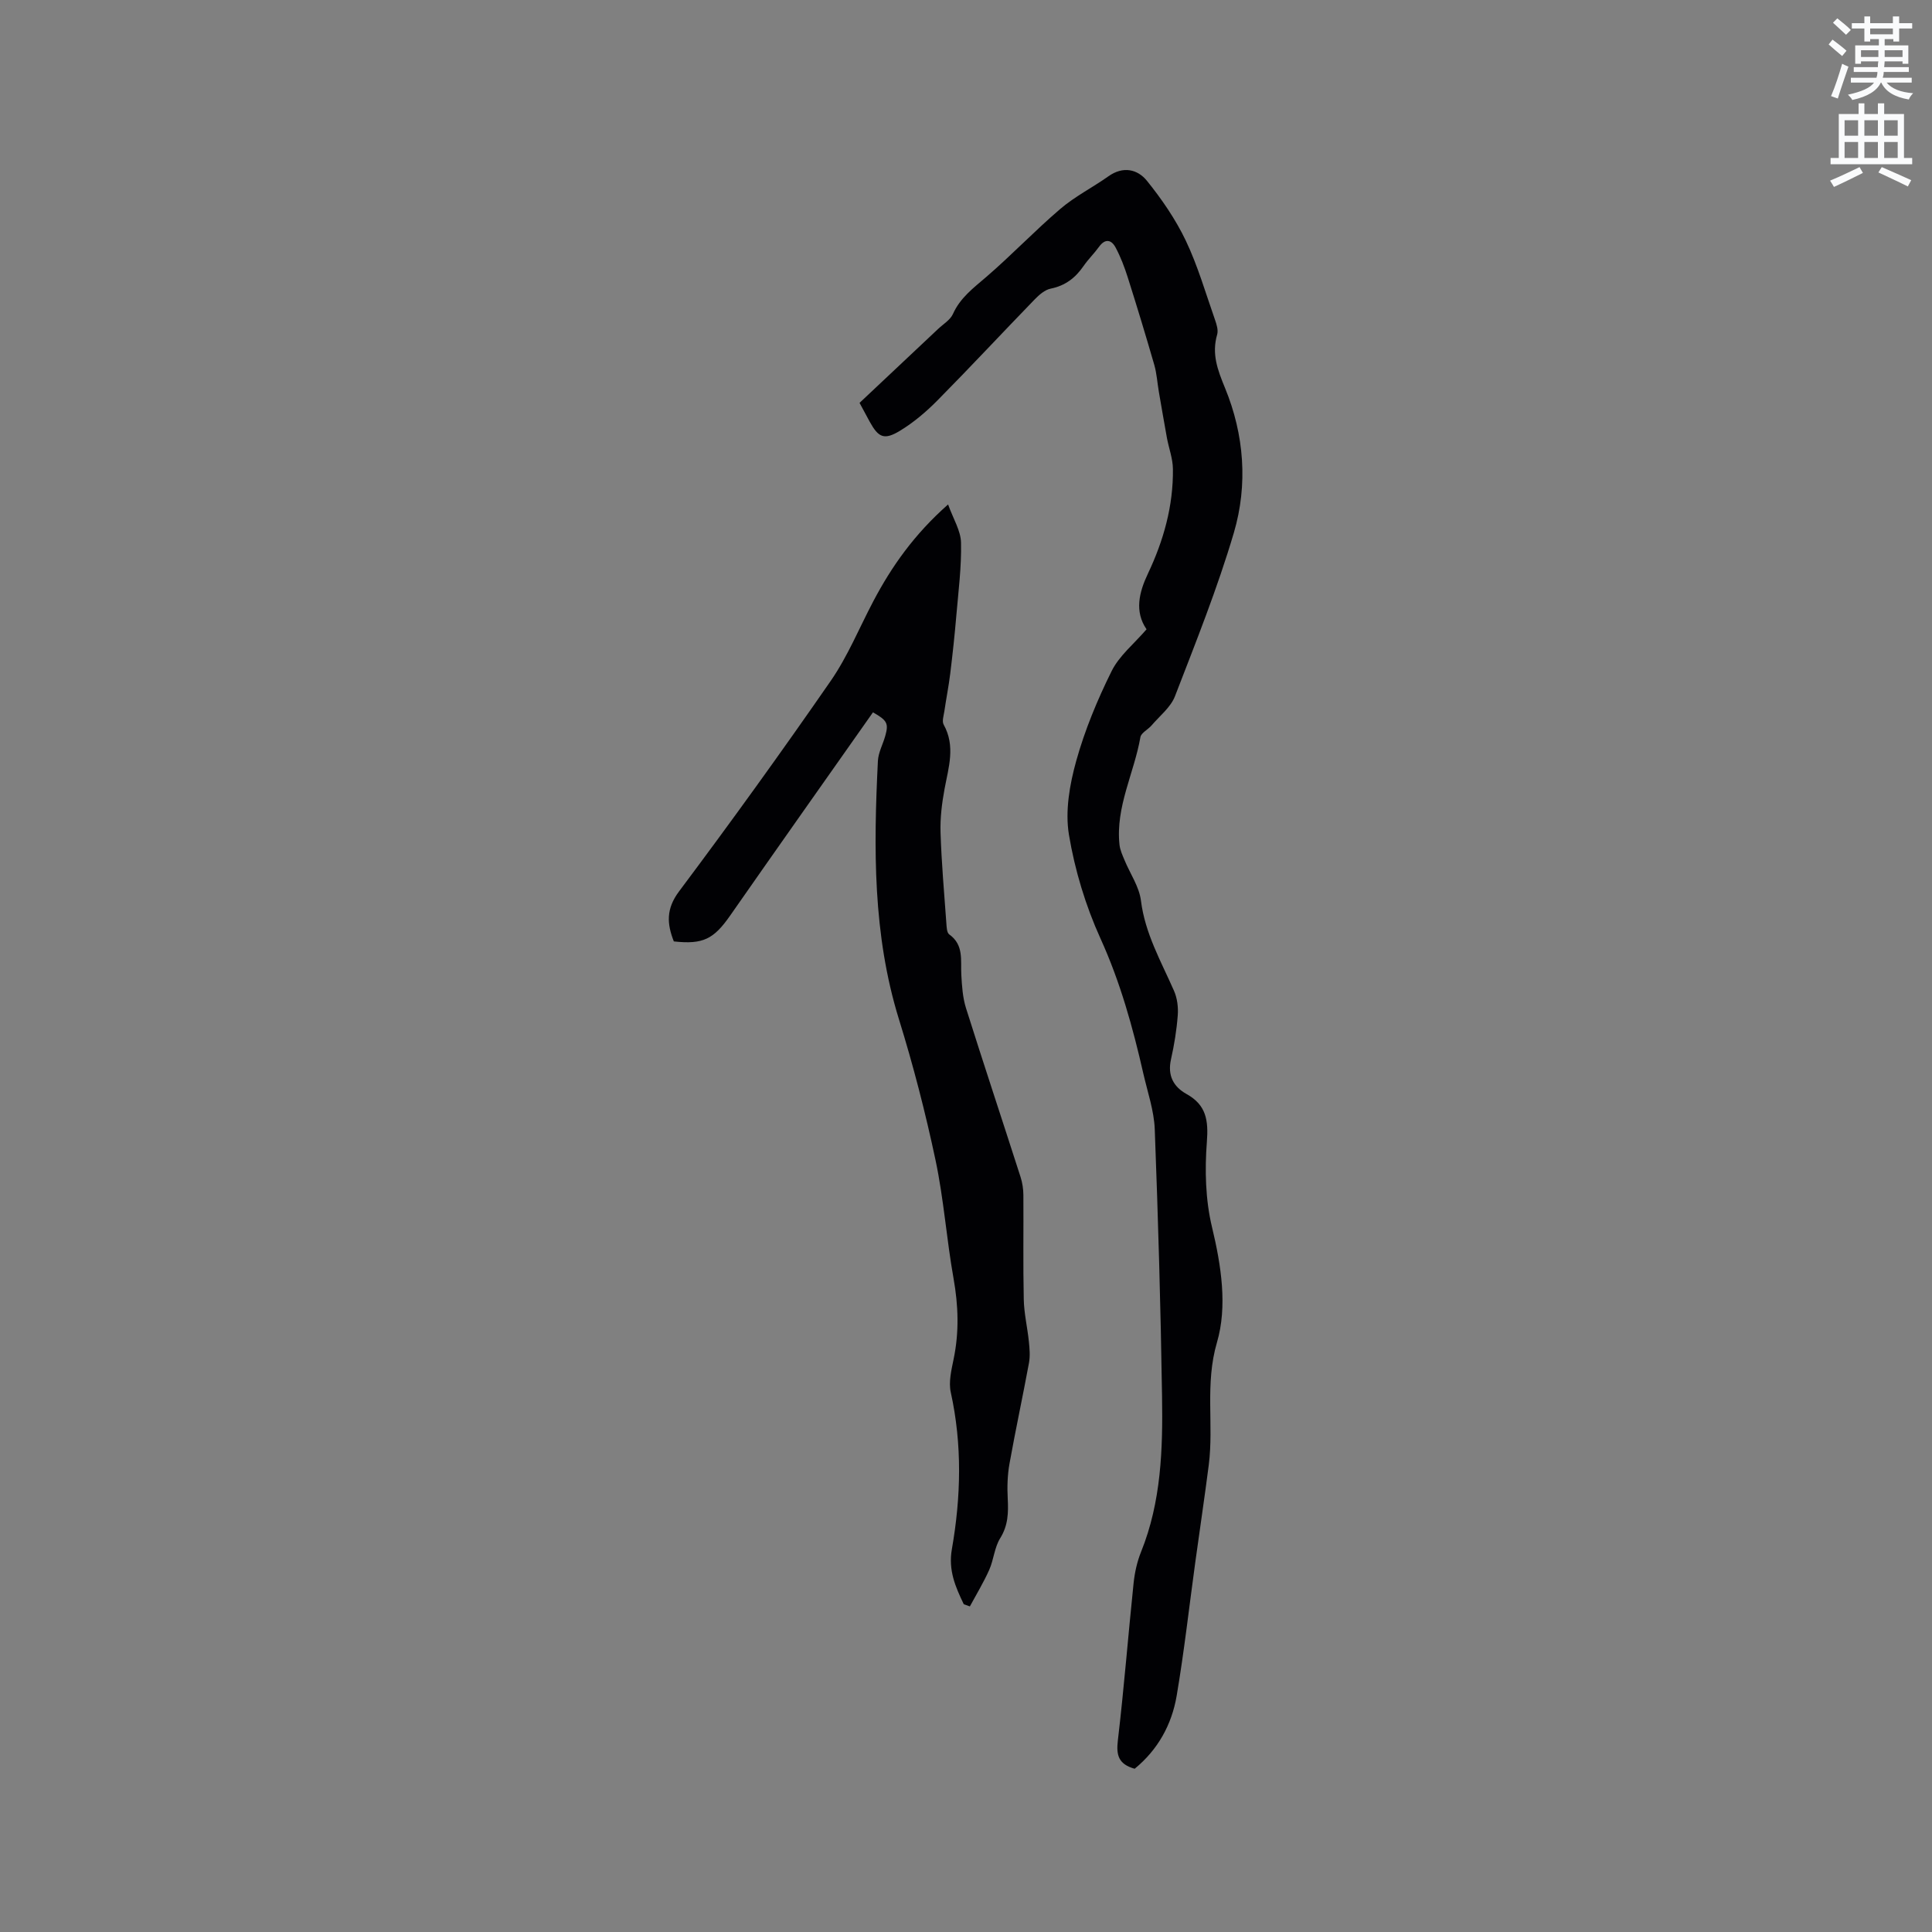
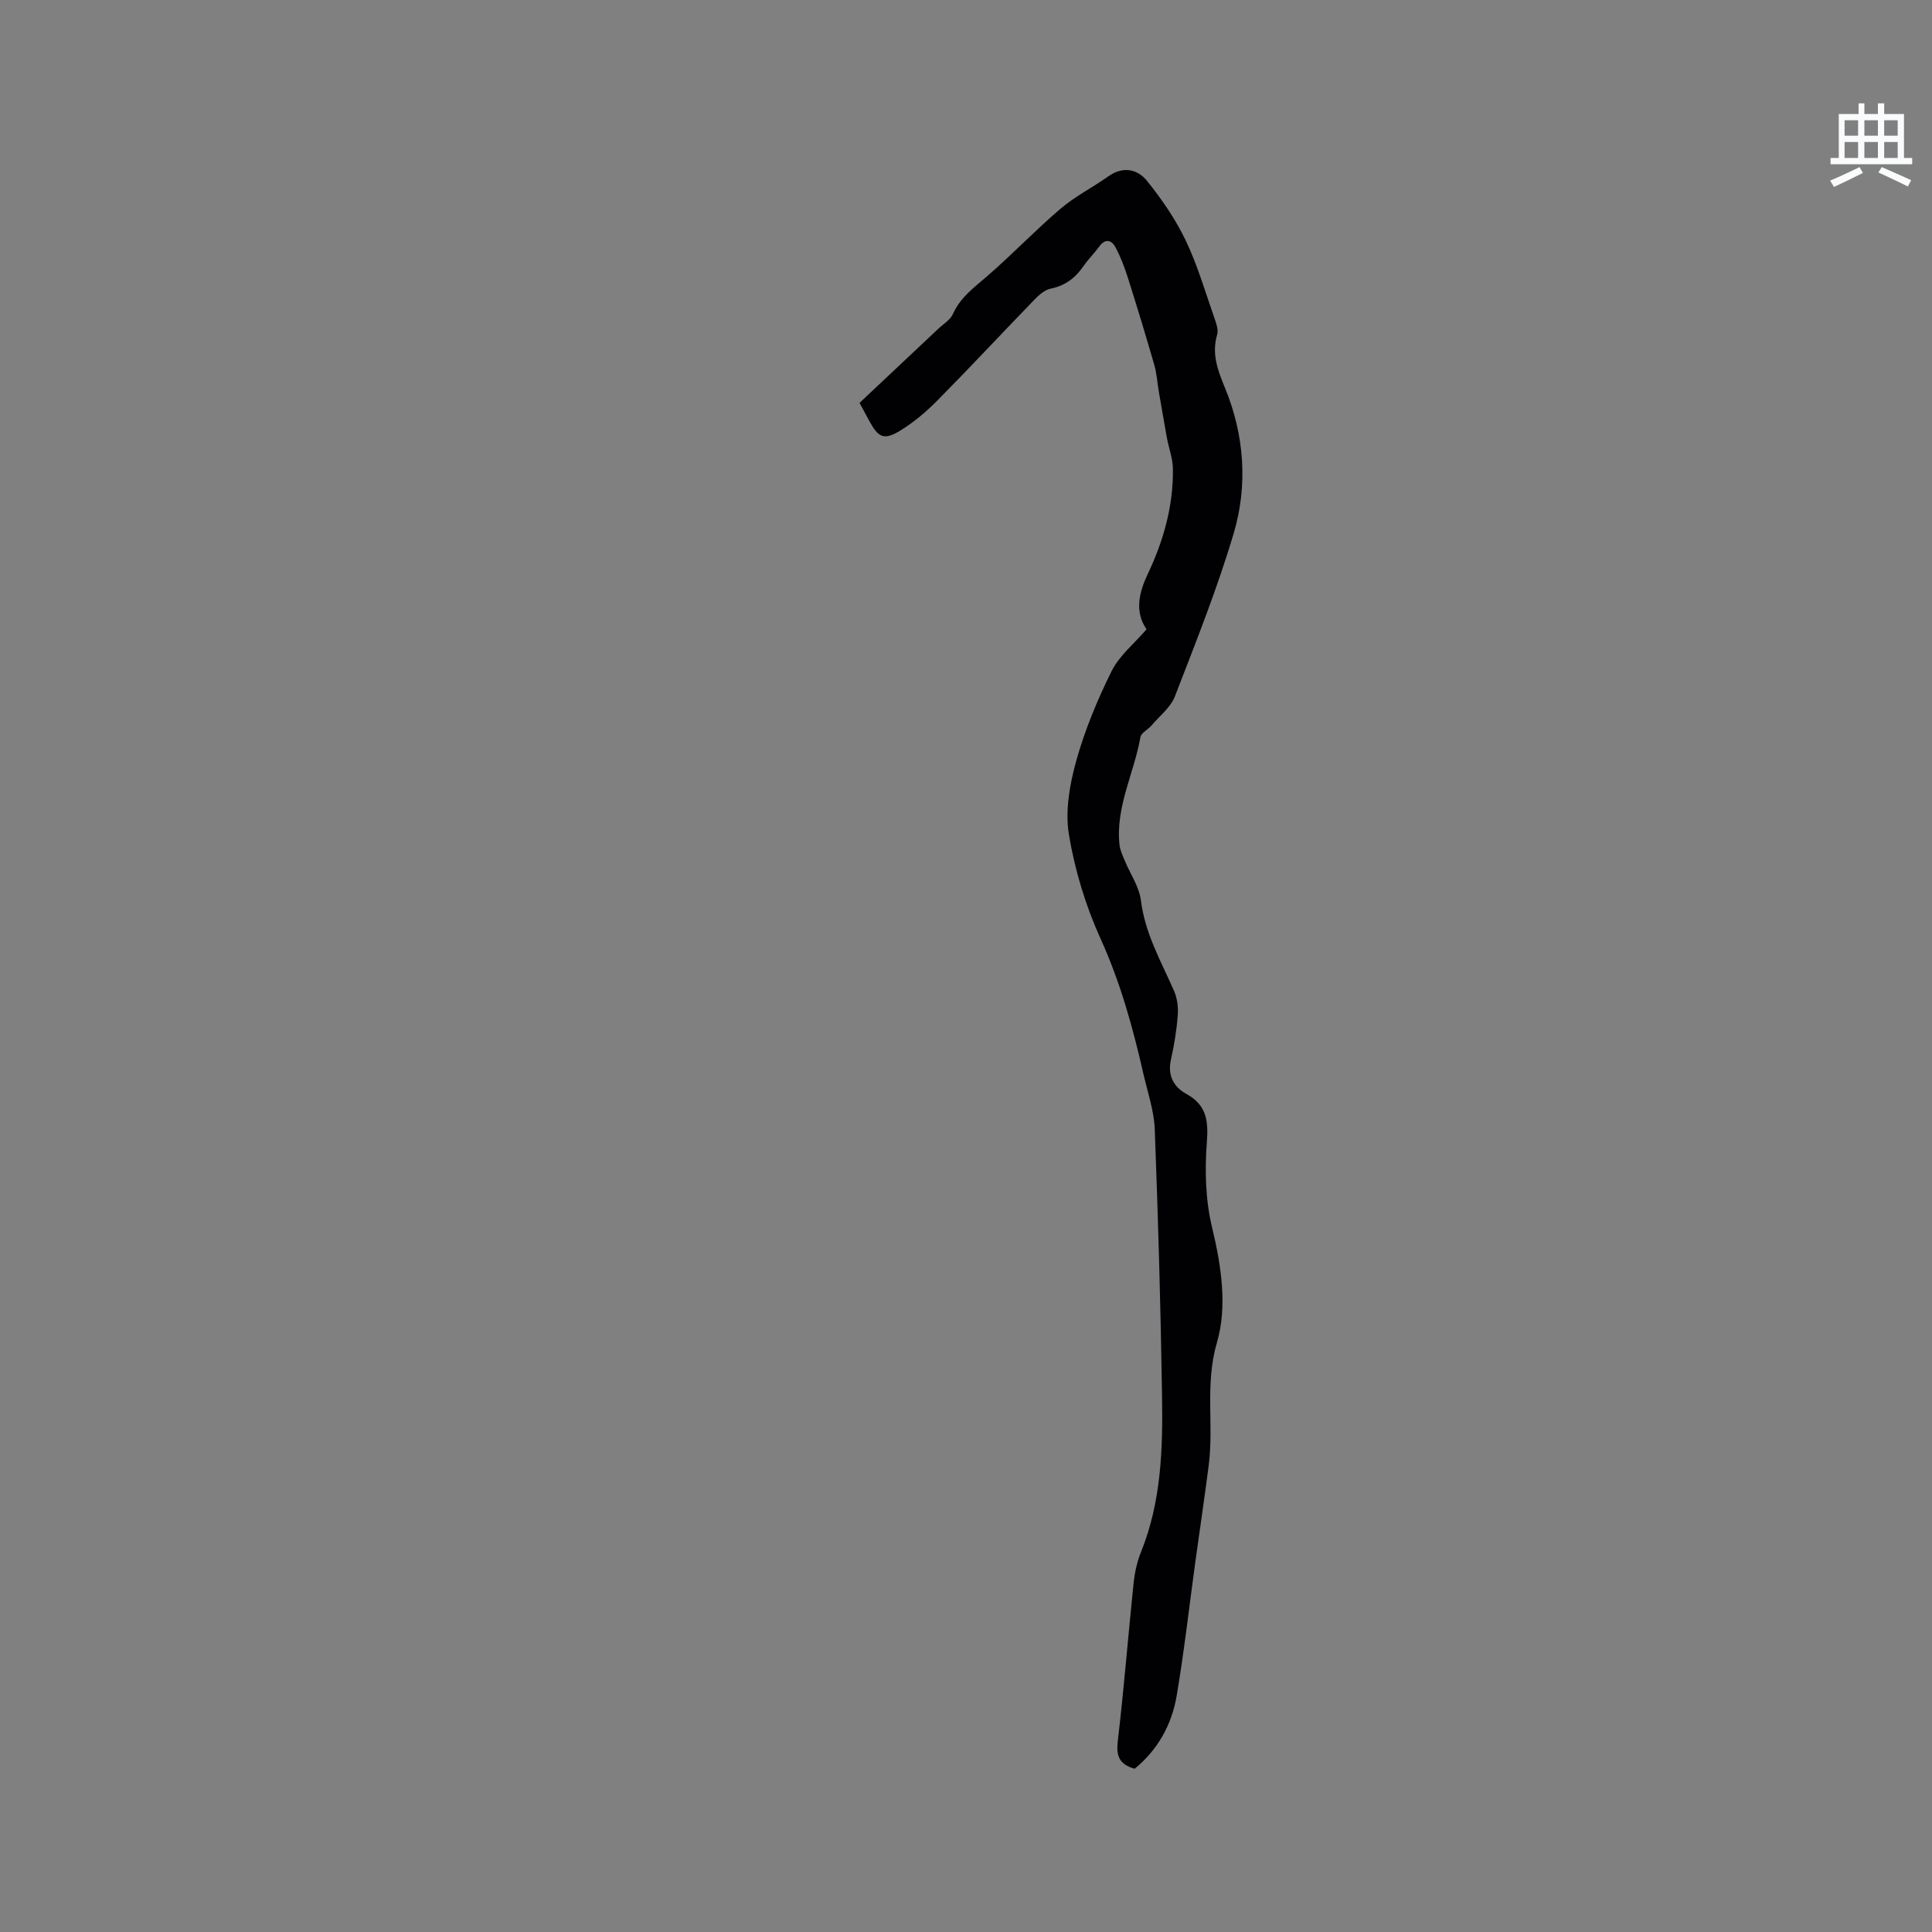
<svg xmlns="http://www.w3.org/2000/svg" enable-background="new 0 0 400 400" viewBox="0 0 400 400">
  <rect x="0" y="0" width="400" height="400" fill="#808080" stroke="none" />
-   <path d="m378.6 9.2.8-1c.9.7 1.9 1.4 2.9 2.3l-.9 1.1c-1.1-.9-2-1.7-2.8-2.4zm.5 10.7c.9-2.1 1.6-4.3 2.3-6.7.4.2.8.4 1.3.6-.7 2.1-1.5 4.3-2.2 6.6zm.4-15.2.9-.9c1 .8 2 1.6 2.8 2.4l-1 1c-1-.9-1.9-1.8-2.7-2.5zm12.5-1.3h1.2v1.4h2.7v1.1h-2.7v2.7h-1.2v-.5h-1.8v1.3h4.9v3.8h-1.2v-.5h-3.7c0 .4-.1.9-.1 1.2h5.1v1h-5.2c0 .5-.1.9-.2 1.2h6v1h-5.2c1.1 1.3 2.9 2 5.5 2.2-.4.4-.7.8-.9 1.3-2.9-.5-4.8-1.6-5.7-3.5h-.1c-.8 1.7-2.7 2.9-5.9 3.6-.2-.4-.6-.8-.9-1.1 2.8-.6 4.6-1.4 5.4-2.5h-4.8v-1h5.3c.1-.3.2-.7.2-1.2h-4.9v-1h5c0-.4 0-.8.1-1.2h-3.6v.5h-1.2v-3.8h4.9v-1.3h-1.8v.5h-1.2v-2.7h-2.6v-1.1h2.6v-1.4h1.2v1.4h4.7v-1.4zm-6.7 8.4h3.6c0-.4 0-.9 0-1.4h-3.6zm1.9-4.7h4.7v-1.2h-4.7zm6.7 3.3h-3.7v1.4h3.7z" fill="#fafbfc" />
  <path d="m384.7 21.4h1.3v2.2h2.8v-2.2h1.3v2.2h4.1v9.1h1.7v1.3h-16.9v-1.3h1.7v-9.1h4.1v-2.2zm.3 13.2.7 1.2c-1.8.9-3.8 1.9-6 2.9-.2-.4-.5-.8-.8-1.3 2.4-1 4.4-2 6.1-2.8zm-3.1-6.5h2.8v-3.2h-2.8zm0 4.6h2.8v-3.3h-2.8zm4.1-4.6h2.8v-3.2h-2.8zm0 4.6h2.8v-3.3h-2.8zm3.6 1.9c2.1.9 4.1 1.8 6.1 2.7l-.7 1.3c-2.2-1.1-4.2-2-6.1-2.9zm3.3-9.7h-2.8v3.2h2.8zm-2.8 7.8h2.8v-3.3h-2.8z" fill="#fafbfc" />
  <g fill="#010104">
    <path d="m234.92 366.2c-3.37-.94-3.84-2.83-3.48-5.86 1.28-10.84 2.13-21.73 3.26-32.58.23-2.18.72-4.42 1.54-6.45 4.19-10.38 4.52-21.29 4.35-32.2-.28-18.44-.81-36.88-1.51-55.31-.15-3.85-1.48-7.66-2.35-11.47-2.18-9.59-4.78-18.99-8.9-28.05-3.07-6.77-5.3-14.14-6.52-21.47-.81-4.9.15-10.38 1.51-15.27 1.78-6.39 4.37-12.63 7.32-18.58 1.58-3.2 4.65-5.66 7.24-8.67-2.53-3.68-1.54-7.67.26-11.47 3.27-6.9 5.29-14.07 5.2-21.72-.02-2.15-.84-4.28-1.24-6.43-.58-3.18-1.12-6.36-1.67-9.54-.32-1.85-.43-3.76-.94-5.56-1.76-6.09-3.6-12.15-5.52-18.2-.67-2.1-1.46-4.19-2.5-6.13-.86-1.61-2.15-1.92-3.43-.14-.99 1.37-2.23 2.57-3.19 3.96-1.69 2.46-3.79 4.09-6.82 4.7-1.21.24-2.4 1.29-3.32 2.24-6.72 6.93-13.29 13.99-20.07 20.85-2.36 2.39-4.99 4.63-7.85 6.36-3.25 1.96-4.43 1.36-6.22-1.89-.61-1.11-1.2-2.23-2.11-3.91 5.37-5.06 10.83-10.18 16.27-15.31 1.06-1 2.5-1.85 3.06-3.08 1.5-3.36 4.22-5.37 6.88-7.66 5.27-4.53 10.08-9.61 15.37-14.12 3.03-2.59 6.69-4.43 9.96-6.75 3.02-2.14 6.01-1.47 7.96.94 3.08 3.82 5.94 7.98 8.05 12.4 2.49 5.23 4.11 10.88 6.04 16.37.34.97.71 2.15.45 3.06-1.17 4.02.09 7.33 1.64 11.1 3.96 9.64 4.75 19.98 1.82 29.93-3.39 11.49-7.88 22.68-12.2 33.87-.89 2.29-3.16 4.06-4.84 6.03-.73.86-2.15 1.52-2.31 2.43-1.3 7.46-5.17 14.43-4.33 22.28.12 1.09.61 2.15 1.04 3.18 1.15 2.8 3.04 5.49 3.4 8.38.85 6.84 4.18 12.6 6.85 18.69.67 1.52.9 3.4.77 5.08-.23 3.05-.73 6.11-1.4 9.1-.74 3.31.47 5.65 3.24 7.19 4.07 2.26 4.53 5.44 4.19 9.89-.45 5.84-.3 11.98 1.06 17.64 1.93 8.02 3.21 16.44 1.03 23.88-2.53 8.64-.63 16.99-1.7 25.38-.86 6.72-1.87 13.43-2.79 20.14-1.27 9.23-2.3 18.5-3.86 27.68-1.02 5.95-3.89 11.15-8.69 15.07z" />
-     <path d="m199.54 332.14c-1.72-3.58-3.23-7.02-2.47-11.37 1.89-10.8 2.17-21.64-.22-32.49-.48-2.16.13-4.65.59-6.91 1.16-5.59.98-11.07-.02-16.69-1.45-8.13-2.02-16.43-3.73-24.49-2.08-9.81-4.6-19.57-7.57-29.15-5.44-17.56-5.25-35.48-4.36-53.5.09-1.74 1.03-3.43 1.52-5.16.73-2.6.42-3.22-2.54-4.9-9.85 14-19.76 28.01-29.57 42.08-3.39 4.86-5.6 6.02-11.66 5.35-1.42-3.61-1.66-6.7 1.09-10.37 10.73-14.33 21.21-28.86 31.4-43.58 3.51-5.08 5.89-10.93 8.79-16.44 3.82-7.26 8.49-13.88 15.5-20.08 1.07 2.99 2.63 5.44 2.68 7.92.11 5.01-.54 10.05-.97 15.07-.34 4.01-.77 8.01-1.26 12-.32 2.62-.84 5.21-1.22 7.82-.14.93-.53 2.09-.14 2.78 2.47 4.45 1.01 8.83.18 13.31-.55 2.97-.93 6.04-.83 9.05.2 6.25.75 12.48 1.2 18.72.06.81.09 1.99.6 2.35 3.07 2.19 2.33 5.36 2.5 8.37.13 2.3.28 4.69.96 6.86 3.69 11.7 7.56 23.33 11.31 35.01.38 1.18.57 2.47.58 3.71.05 7.21-.08 14.42.08 21.62.06 2.92.76 5.82 1.06 8.75.15 1.45.28 2.97.02 4.39-1.29 6.98-2.79 13.91-4.04 20.89-.42 2.36-.49 4.82-.36 7.22.15 2.9.09 5.54-1.56 8.19-1.19 1.91-1.34 4.44-2.27 6.55-1.16 2.6-2.65 5.05-4.01 7.57-.42-.15-.84-.3-1.26-.45z" />
  </g>
</svg>